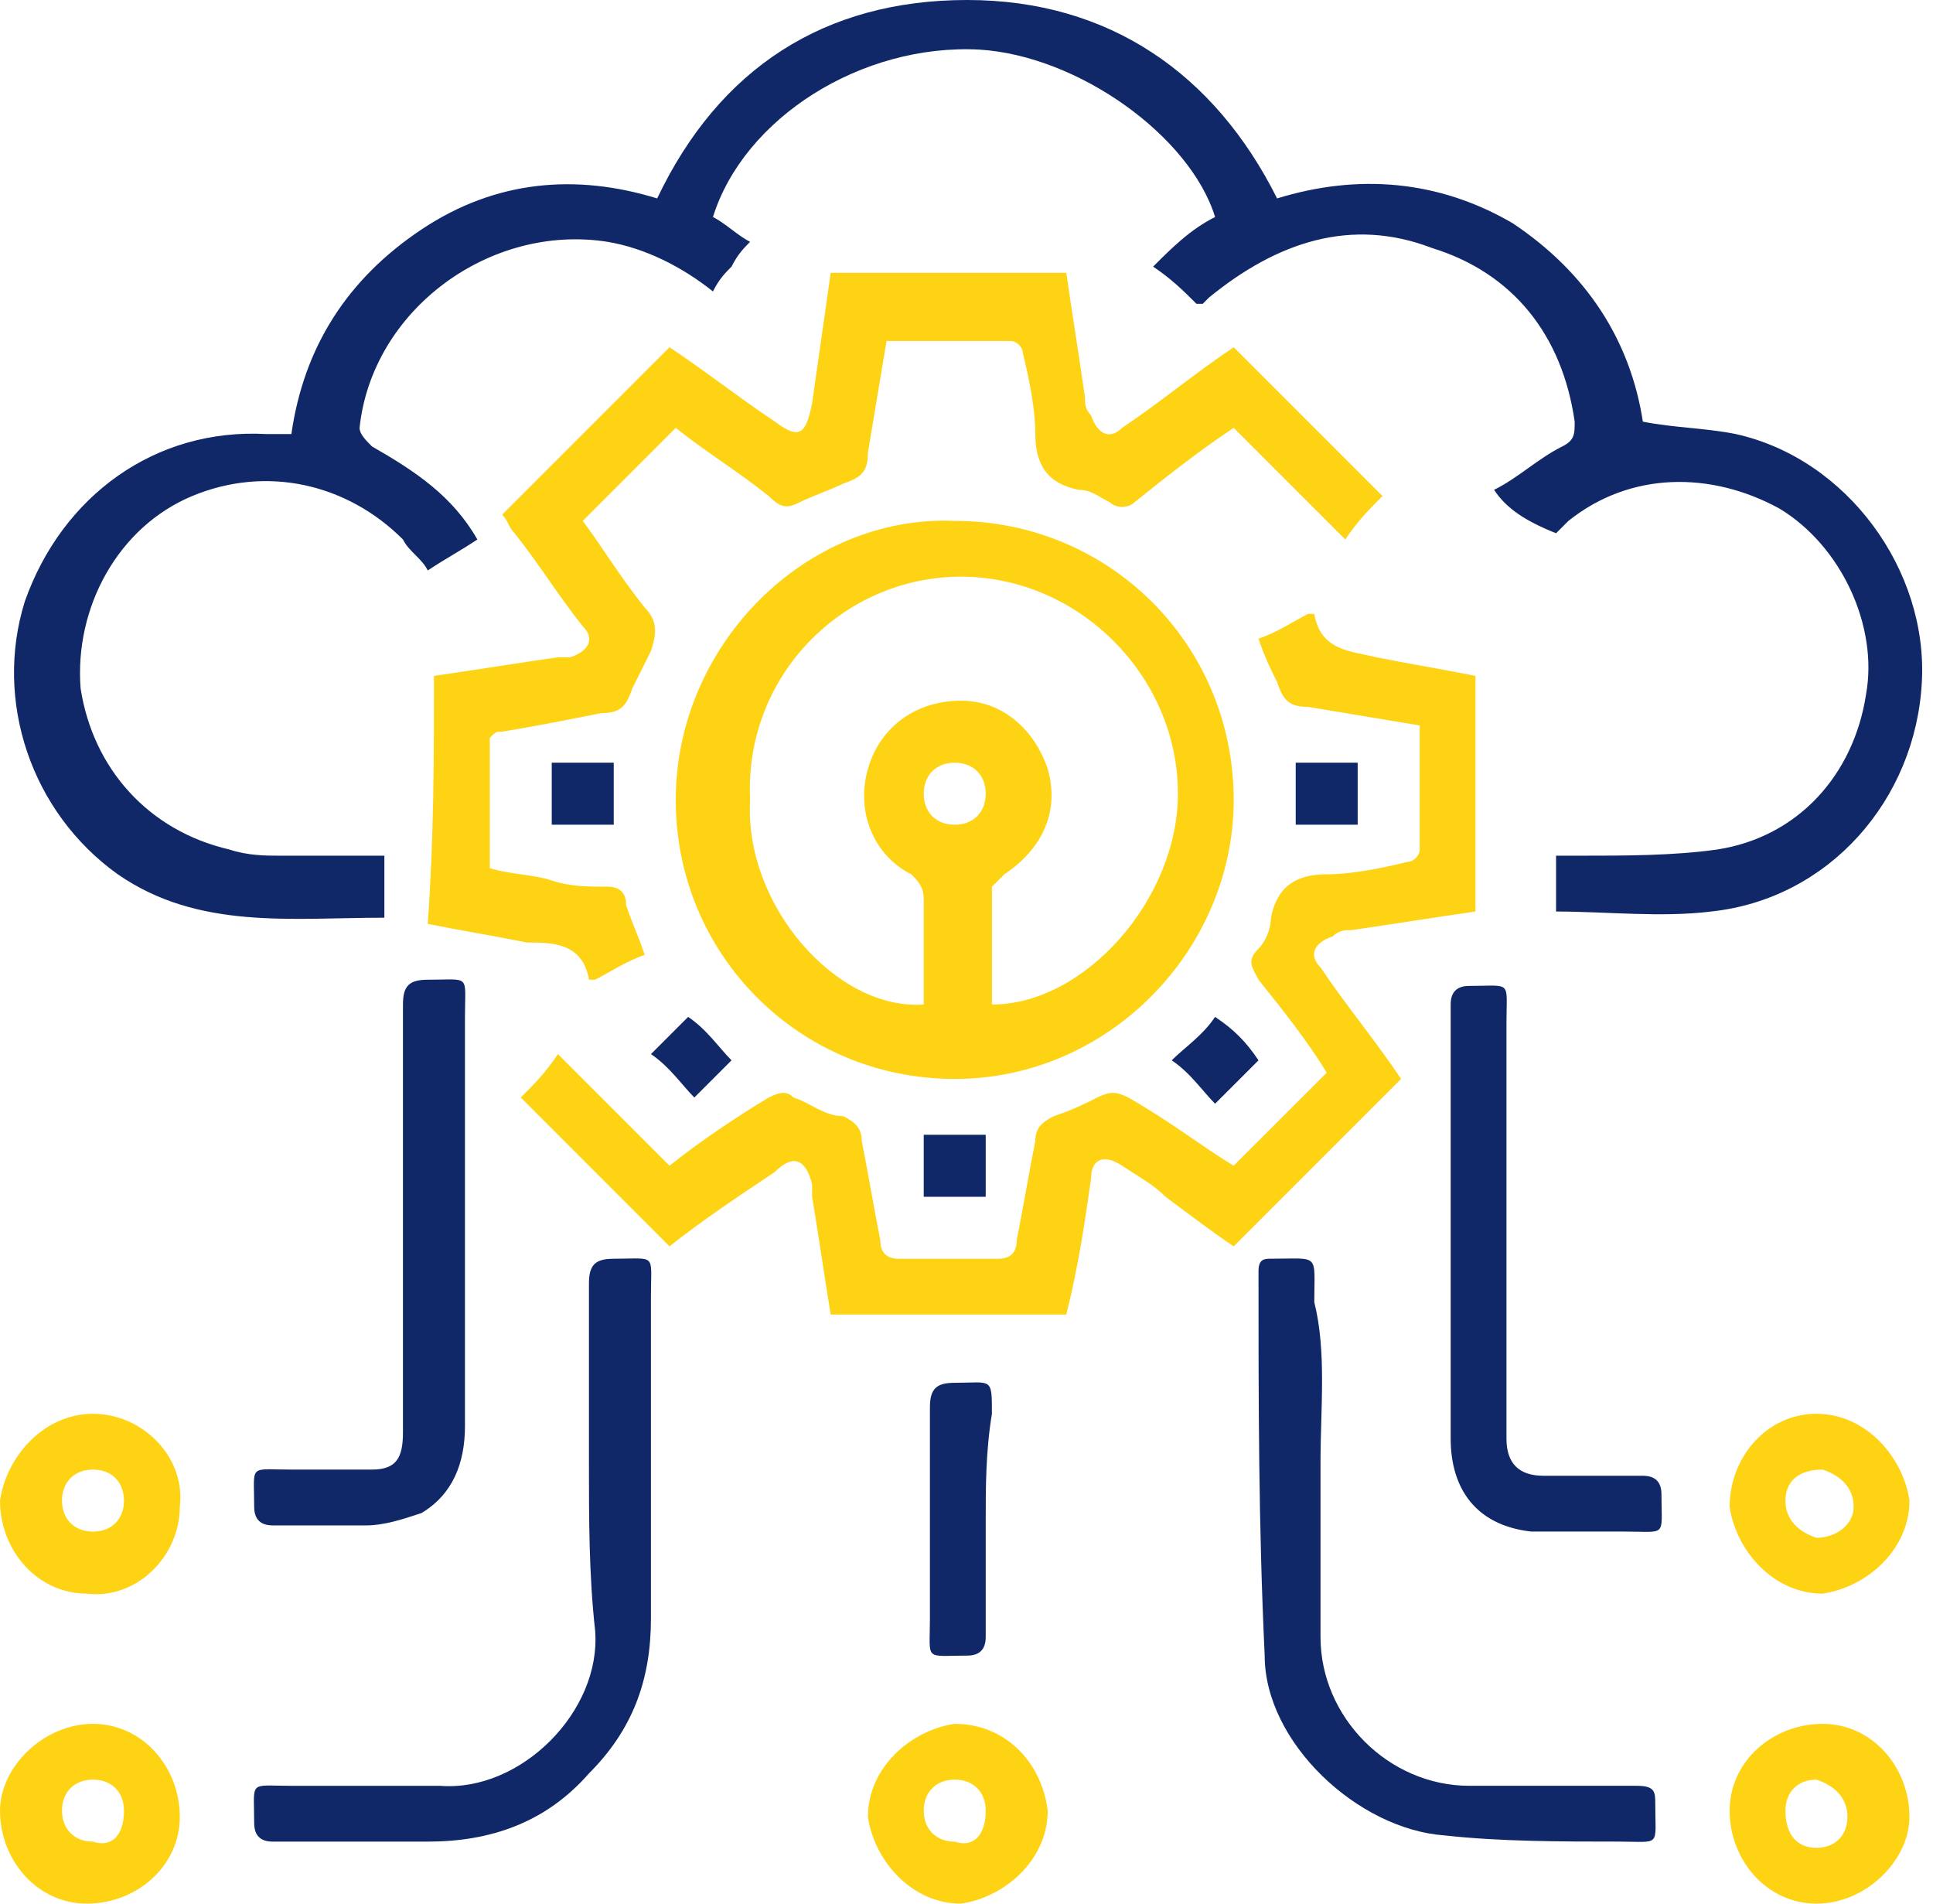
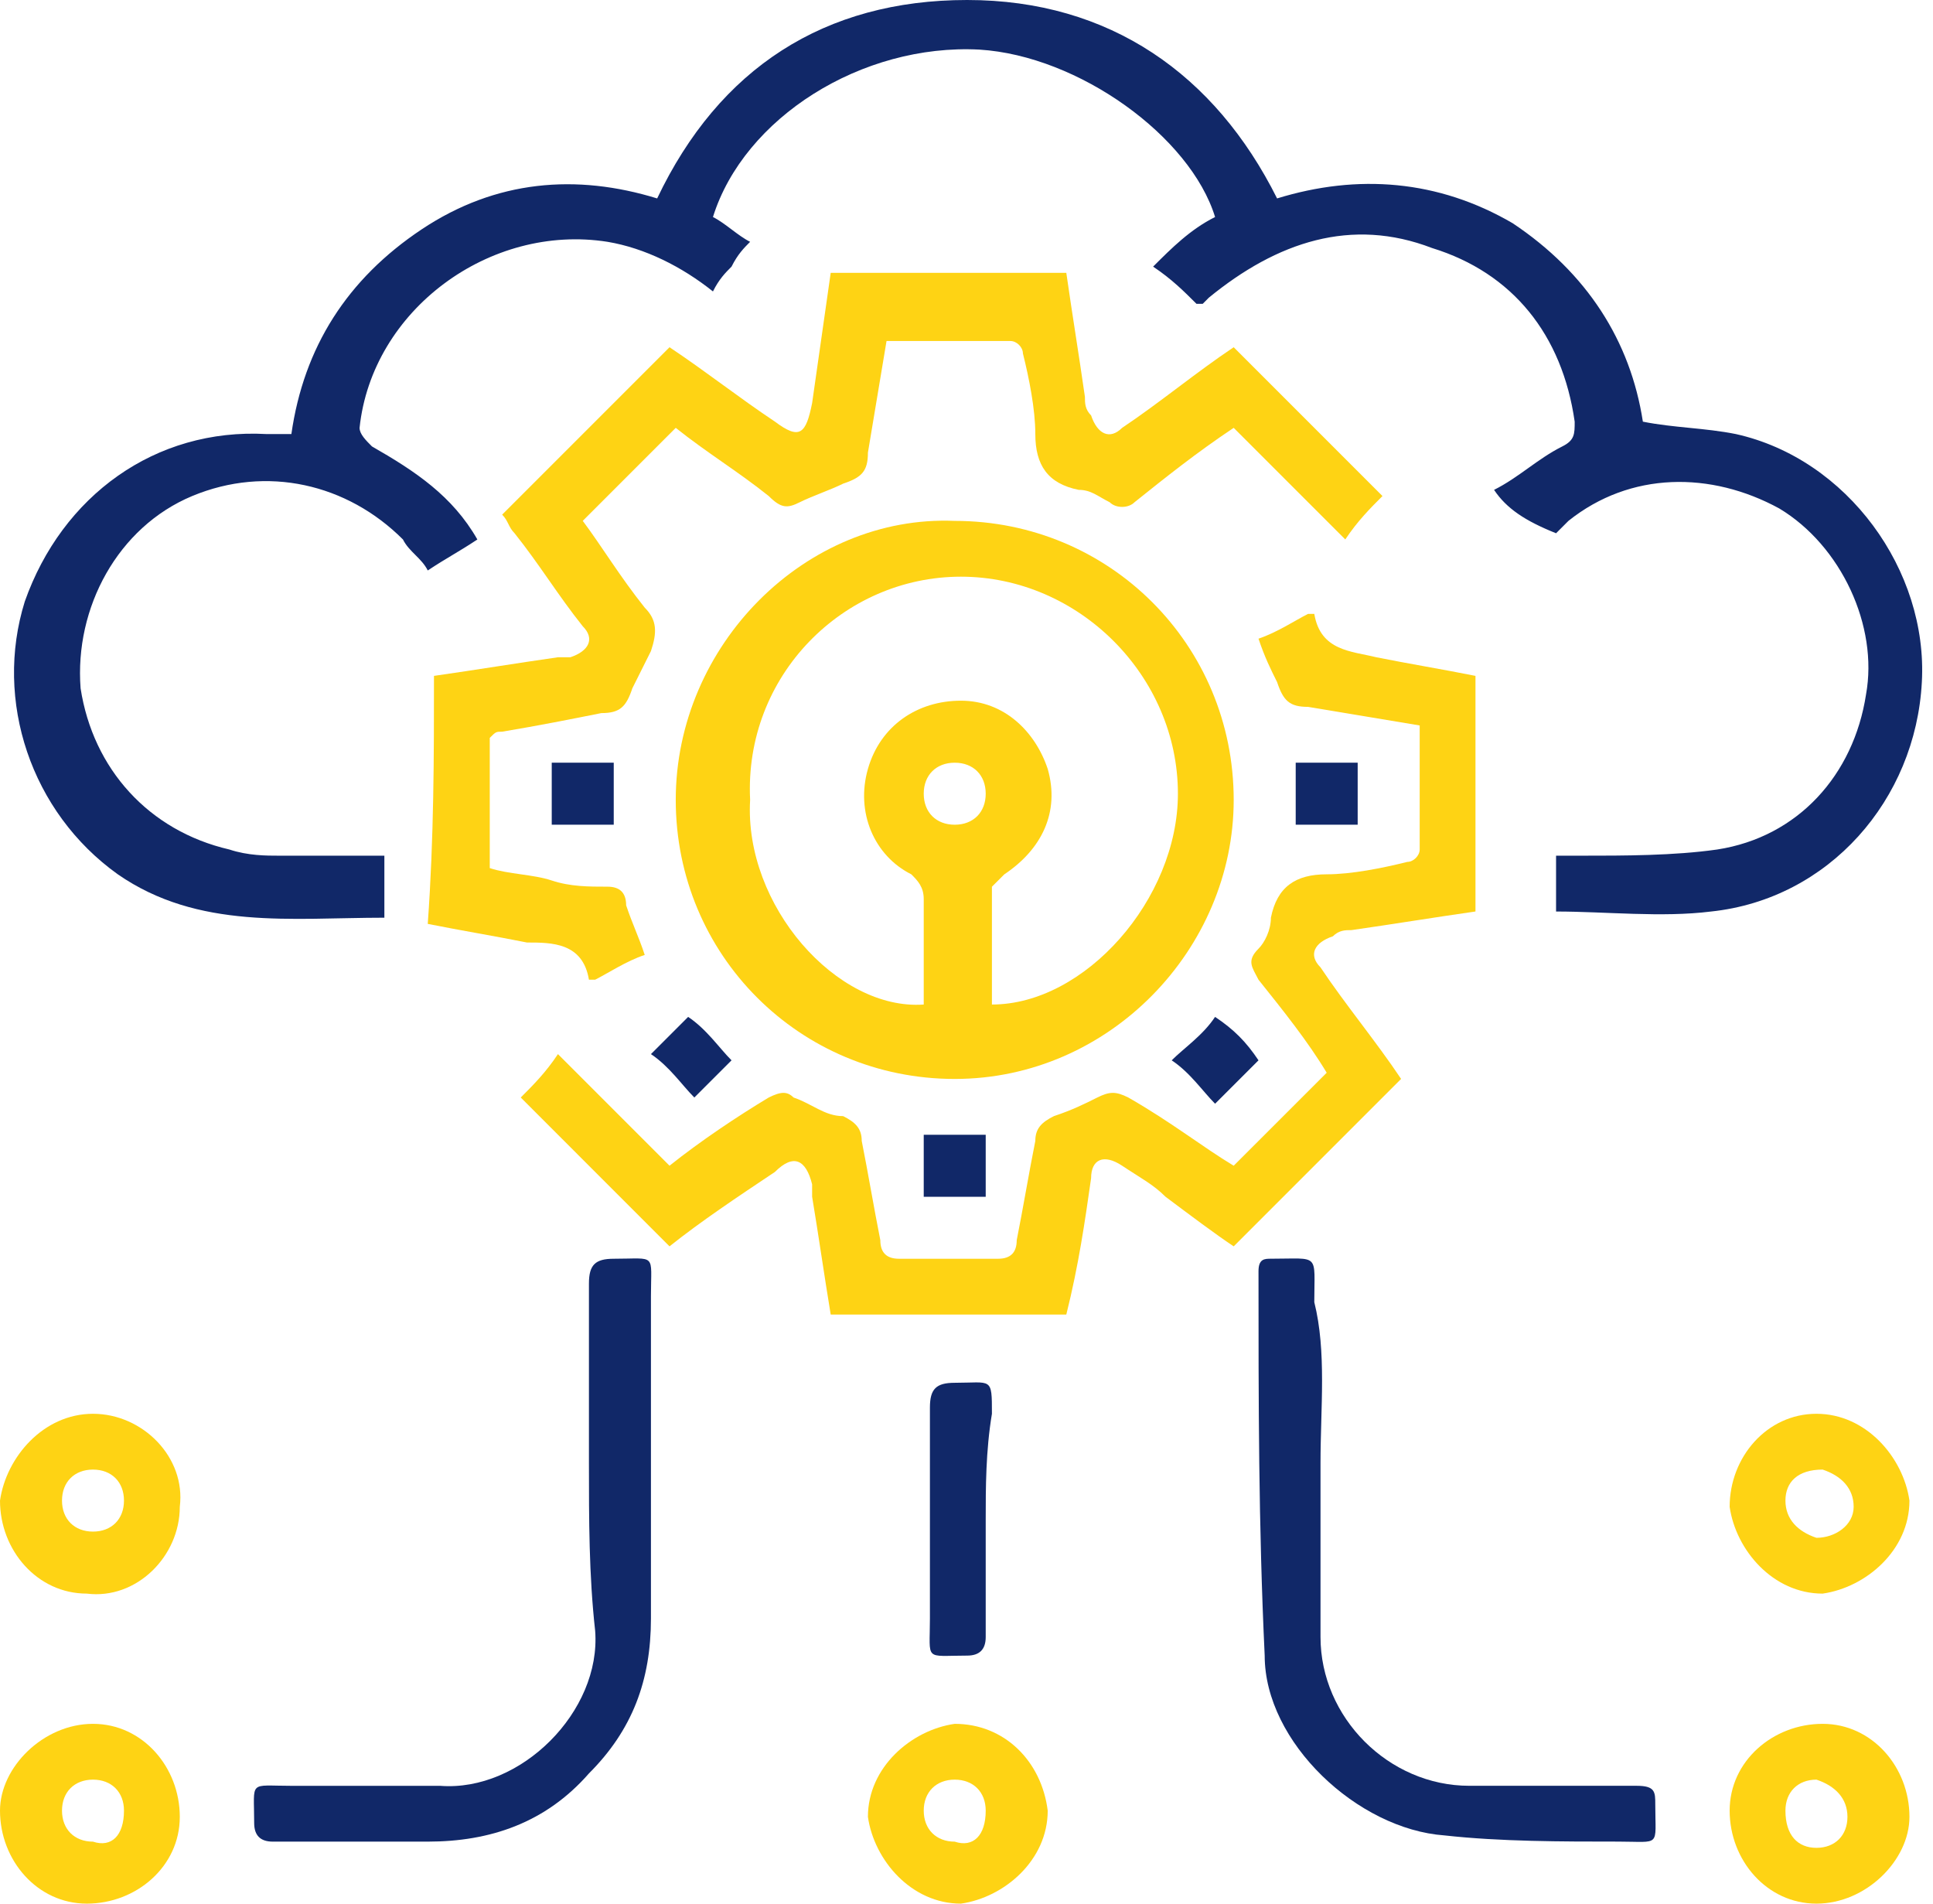
<svg xmlns="http://www.w3.org/2000/svg" width="65" height="64" viewBox="0 0 65 64" fill="none">
  <path d="M50.24 16.469C51.074 16.052 51.7 15.426 52.534 15.009C52.951 14.801 52.951 14.592 52.951 14.176C52.534 11.257 50.866 9.173 48.156 8.339C45.446 7.296 42.944 8.13 40.651 10.006L40.443 10.215C40.443 10.215 40.443 10.215 40.234 10.215C39.817 9.798 39.4 9.381 38.775 8.964C39.4 8.339 40.026 7.713 40.859 7.296C40.026 4.586 36.273 1.876 32.938 1.668C28.977 1.459 25.016 3.961 23.974 7.296C24.391 7.505 24.808 7.922 25.224 8.13C25.016 8.339 24.808 8.547 24.599 8.964C24.391 9.172 24.182 9.381 23.974 9.798C22.931 8.964 21.681 8.339 20.43 8.13C16.469 7.505 12.508 10.423 12.091 14.384C12.091 14.593 12.3 14.801 12.508 15.009C13.967 15.843 15.218 16.677 16.052 18.137C15.427 18.553 15.01 18.762 14.384 19.179C14.176 18.762 13.759 18.553 13.55 18.137C11.674 16.26 8.964 15.635 6.462 16.677C3.961 17.72 2.502 20.43 2.71 23.14C3.127 25.85 5.003 27.934 7.713 28.56C8.339 28.768 8.964 28.768 9.381 28.768C10.632 28.768 11.674 28.768 12.925 28.768C12.925 29.394 12.925 30.019 12.925 30.853C9.798 30.853 6.671 31.27 3.961 29.394C1.042 27.309 -0.208 23.557 0.834 20.221C2.085 16.677 5.212 14.384 8.964 14.593C9.173 14.593 9.381 14.593 9.798 14.593C10.215 11.674 11.674 9.381 14.176 7.713C16.677 6.045 19.387 5.837 22.098 6.671C24.182 2.293 27.726 0 32.521 0C37.316 0 40.859 2.502 42.944 6.671C45.654 5.837 48.364 6.045 50.866 7.505C53.367 9.172 54.827 11.466 55.244 14.176C56.286 14.384 57.328 14.384 58.371 14.593C62.123 15.427 64.833 19.179 64.625 22.931C64.416 26.892 61.498 30.228 57.537 30.645C55.869 30.853 53.993 30.645 52.325 30.645C52.325 30.019 52.325 29.394 52.325 28.768C52.534 28.768 52.742 28.768 53.159 28.768C54.618 28.768 56.286 28.768 57.745 28.56C60.455 28.143 62.332 26.058 62.748 23.348C63.166 21.055 61.915 18.345 59.83 17.094C57.537 15.843 54.827 15.844 52.742 17.511C52.534 17.72 52.534 17.72 52.325 17.928C51.283 17.511 50.657 17.094 50.24 16.469Z" fill="#112868" />
  <path d="M32.104 17.512C37.316 17.512 41.485 21.681 41.485 26.893C41.485 31.896 37.316 36.274 32.104 36.274C26.892 36.274 22.723 32.105 22.723 26.893C22.723 21.681 27.101 17.304 32.104 17.512ZM31.062 33.772C31.062 32.522 31.062 31.479 31.062 30.229C31.062 29.811 30.853 29.603 30.645 29.395C29.394 28.769 28.768 27.31 29.185 25.851C29.602 24.391 30.853 23.557 32.312 23.557C33.772 23.557 34.814 24.6 35.231 25.851C35.648 27.31 35.022 28.561 33.772 29.395C33.563 29.603 33.355 29.811 33.355 29.811C33.355 31.062 33.355 32.313 33.355 33.772C36.482 33.772 39.609 30.228 39.609 26.684C39.609 22.724 36.273 19.388 32.312 19.388C28.352 19.388 25.016 22.724 25.224 26.893C25.016 30.437 28.143 33.981 31.062 33.772ZM32.104 27.727C32.729 27.727 33.146 27.31 33.146 26.684C33.146 26.059 32.729 25.642 32.104 25.642C31.479 25.642 31.062 26.059 31.062 26.684C31.062 27.31 31.479 27.727 32.104 27.727Z" fill="#FED314" />
  <path d="M14.593 22.723C16.052 22.514 17.303 22.306 18.762 22.097C18.971 22.097 19.179 22.097 19.179 22.097C19.804 21.889 20.013 21.472 19.596 21.055C18.762 20.012 18.137 18.97 17.303 17.928C17.094 17.719 17.094 17.511 16.886 17.302C18.762 15.426 20.638 13.55 22.514 11.674C23.765 12.508 24.808 13.341 26.058 14.175C26.892 14.801 27.101 14.592 27.309 13.55C27.518 12.091 27.726 10.632 27.934 9.172C30.645 9.172 33.146 9.172 35.856 9.172C36.065 10.632 36.273 11.882 36.482 13.342C36.482 13.55 36.482 13.758 36.69 13.967C36.899 14.592 37.316 14.801 37.733 14.384C38.983 13.55 40.234 12.508 41.485 11.674C43.153 13.342 44.82 15.009 46.488 16.677C46.071 17.094 45.654 17.511 45.237 18.136C43.986 16.886 42.736 15.635 41.485 14.384C40.234 15.218 39.192 16.052 38.149 16.886C37.941 17.094 37.524 17.094 37.316 16.886C36.899 16.677 36.69 16.469 36.273 16.469C35.231 16.26 34.814 15.635 34.814 14.592C34.814 13.759 34.605 12.716 34.397 11.882C34.397 11.674 34.189 11.465 33.98 11.465C32.729 11.465 31.27 11.465 29.811 11.465C29.602 12.716 29.394 13.967 29.185 15.218C29.185 15.843 28.977 16.052 28.352 16.26C27.935 16.468 27.309 16.677 26.892 16.886C26.475 17.094 26.267 17.094 25.85 16.677C24.808 15.843 23.765 15.218 22.723 14.384C21.68 15.426 20.638 16.469 19.596 17.511C20.221 18.345 20.847 19.387 21.68 20.429C22.098 20.846 22.098 21.263 21.889 21.889C21.681 22.306 21.472 22.723 21.264 23.14C21.055 23.765 20.847 23.974 20.221 23.974C19.179 24.182 18.137 24.39 16.886 24.599C16.677 24.599 16.677 24.599 16.469 24.807C16.469 26.267 16.469 27.726 16.469 29.185C17.094 29.394 17.928 29.393 18.553 29.602C19.179 29.81 19.804 29.81 20.43 29.81C20.847 29.81 21.055 30.019 21.055 30.436C21.264 31.061 21.472 31.478 21.68 32.104C21.055 32.312 20.43 32.729 20.013 32.937H19.804C19.596 31.687 18.554 31.687 17.72 31.687C16.677 31.478 15.427 31.27 14.384 31.061C14.593 28.143 14.593 25.433 14.593 22.723Z" fill="#FED314" />
  <path d="M41.485 39.191C42.527 38.149 43.57 37.107 44.612 36.065C43.986 35.022 43.153 33.98 42.319 32.938C42.11 32.521 41.902 32.312 42.319 31.895C42.527 31.687 42.736 31.27 42.736 30.853C42.944 29.811 43.57 29.394 44.612 29.394C45.446 29.394 46.488 29.185 47.322 28.977C47.53 28.977 47.739 28.768 47.739 28.56C47.739 27.309 47.739 25.85 47.739 24.39C46.488 24.182 45.237 23.974 43.986 23.765C43.361 23.765 43.153 23.557 42.944 22.931C42.736 22.514 42.527 22.097 42.319 21.472C42.944 21.263 43.57 20.847 43.986 20.638H44.195C44.403 21.889 45.446 21.889 46.28 22.097C47.322 22.306 48.573 22.514 49.615 22.723C49.615 25.433 49.615 27.934 49.615 30.644C48.156 30.853 46.905 31.061 45.446 31.27C45.237 31.27 45.029 31.27 44.82 31.478C44.195 31.687 43.986 32.104 44.403 32.521C45.237 33.772 46.28 35.022 47.114 36.273C45.237 38.149 43.361 40.026 41.485 41.902C40.859 41.485 40.026 40.859 39.192 40.234C38.775 39.817 38.358 39.608 37.733 39.191C37.107 38.775 36.69 38.983 36.69 39.609C36.482 41.068 36.273 42.527 35.856 44.195C33.146 44.195 30.645 44.195 27.934 44.195C27.726 42.944 27.518 41.485 27.309 40.234C27.309 40.025 27.309 40.026 27.309 39.817C27.101 38.983 26.684 38.775 26.058 39.4C24.808 40.234 23.557 41.068 22.514 41.902C20.847 40.234 19.179 38.566 17.511 36.898C17.928 36.481 18.345 36.065 18.762 35.439C20.013 36.69 21.264 37.941 22.514 39.191C23.557 38.358 24.808 37.524 25.85 36.898C26.267 36.69 26.475 36.69 26.684 36.898C27.309 37.107 27.726 37.524 28.352 37.524C28.768 37.732 28.977 37.941 28.977 38.358C29.185 39.4 29.394 40.651 29.602 41.693C29.602 42.11 29.811 42.319 30.228 42.319C31.27 42.319 32.312 42.319 33.563 42.319C33.98 42.319 34.189 42.11 34.189 41.693C34.397 40.651 34.605 39.4 34.814 38.358C34.814 37.941 35.022 37.732 35.439 37.524C36.065 37.316 36.482 37.107 36.899 36.898C37.316 36.69 37.524 36.69 37.941 36.898C39.4 37.732 40.443 38.566 41.485 39.191Z" fill="#FED314" />
  <path d="M19.804 49.199C19.804 47.114 19.804 45.238 19.804 43.153C19.804 42.528 20.013 42.319 20.638 42.319C22.098 42.319 21.889 42.111 21.889 43.57C21.889 47.114 21.889 50.867 21.889 54.41C21.889 56.495 21.264 58.163 19.804 59.622C18.345 61.29 16.469 61.915 14.384 61.915C12.716 61.915 10.84 61.915 9.173 61.915C8.756 61.915 8.547 61.707 8.547 61.29C8.547 59.831 8.339 60.039 9.798 60.039C11.466 60.039 13.133 60.039 14.801 60.039C17.511 60.248 20.221 57.537 20.013 54.827C19.804 52.951 19.804 51.075 19.804 49.199Z" fill="#112868" />
  <path d="M44.404 49.198C44.404 51.074 44.404 53.159 44.404 55.035C44.404 57.745 46.697 60.038 49.407 60.038C51.283 60.038 53.159 60.038 55.035 60.038C55.661 60.038 55.661 60.247 55.661 60.664C55.661 62.123 55.869 61.914 54.41 61.914C52.534 61.914 50.449 61.914 48.573 61.706C45.654 61.497 42.527 58.579 42.527 55.66C42.319 51.282 42.319 47.113 42.319 42.736C42.319 42.319 42.527 42.318 42.736 42.318C44.403 42.318 44.195 42.11 44.195 43.778C44.612 45.446 44.404 47.322 44.404 49.198Z" fill="#112868" />
-   <path d="M13.55 41.069C13.55 38.567 13.55 36.274 13.55 33.772C13.55 33.147 13.759 32.938 14.384 32.938C15.844 32.938 15.635 32.73 15.635 34.19C15.635 38.776 15.635 43.362 15.635 47.948C15.635 49.199 15.218 50.241 14.176 50.867C13.55 51.075 12.925 51.284 12.3 51.284C11.257 51.284 10.215 51.284 9.173 51.284C8.756 51.284 8.547 51.075 8.547 50.658C8.547 49.199 8.339 49.407 9.798 49.407C10.632 49.407 11.674 49.407 12.508 49.407C13.342 49.407 13.55 48.99 13.55 48.157C13.55 46.072 13.55 43.57 13.55 41.069Z" fill="#112868" />
-   <path d="M50.657 41.068C50.657 43.569 50.657 45.862 50.657 48.364C50.657 49.198 51.074 49.615 51.908 49.615C52.951 49.615 54.201 49.615 55.244 49.615C55.661 49.615 55.869 49.823 55.869 50.24C55.869 51.7 56.078 51.491 54.618 51.491C53.576 51.491 52.534 51.491 51.491 51.491C49.615 51.282 48.781 50.032 48.781 48.364C48.781 43.569 48.781 38.566 48.781 33.771C48.781 33.354 48.99 33.146 49.407 33.146C50.866 33.146 50.657 32.938 50.657 34.397C50.657 36.481 50.657 38.775 50.657 41.068Z" fill="#112868" />
  <path d="M3.127 47.531C4.795 47.531 6.254 48.99 6.046 50.658C6.046 52.326 4.586 53.785 2.919 53.577C1.251 53.577 0 52.118 0 50.45C0.208 48.991 1.459 47.531 3.127 47.531ZM3.127 49.407C2.502 49.407 2.085 49.824 2.085 50.45C2.085 51.075 2.502 51.492 3.127 51.492C3.752 51.492 4.169 51.075 4.169 50.45C4.169 49.824 3.752 49.407 3.127 49.407Z" fill="#FED314" />
-   <path d="M61.081 47.531C62.748 47.531 63.999 48.991 64.208 50.45C64.208 52.118 62.748 53.368 61.289 53.577C59.621 53.577 58.371 52.117 58.162 50.658C58.162 48.99 59.413 47.531 61.081 47.531ZM60.038 50.45C60.038 51.075 60.455 51.492 61.081 51.701C61.706 51.701 62.332 51.284 62.332 50.658C62.332 50.033 61.915 49.616 61.289 49.407C60.455 49.407 60.038 49.824 60.038 50.45Z" fill="#FED314" />
+   <path d="M61.081 47.531C62.748 47.531 63.999 48.991 64.208 50.45C64.208 52.118 62.748 53.368 61.289 53.577C59.621 53.577 58.371 52.117 58.162 50.658C58.162 48.99 59.413 47.531 61.081 47.531ZM60.038 50.45C60.038 51.075 60.455 51.492 61.081 51.701C61.706 51.701 62.332 51.284 62.332 50.658C62.332 50.033 61.915 49.616 61.289 49.407C60.455 49.407 60.038 49.824 60.038 50.45" fill="#FED314" />
  <path d="M3.127 57.955C4.795 57.955 6.046 59.414 6.046 61.082C6.046 62.749 4.586 64 2.919 64C1.251 64 0 62.541 0 60.873C0 59.414 1.459 57.955 3.127 57.955ZM4.169 60.873C4.169 60.248 3.752 59.831 3.127 59.831C2.502 59.831 2.085 60.248 2.085 60.873C2.085 61.499 2.502 61.916 3.127 61.916C3.752 62.124 4.169 61.707 4.169 60.873Z" fill="#FED314" />
  <path d="M35.231 60.873C35.231 62.541 33.772 63.792 32.312 64C30.645 64 29.394 62.541 29.185 61.082C29.185 59.414 30.645 58.163 32.104 57.955C33.772 57.955 35.022 59.205 35.231 60.873ZM33.146 60.873C33.146 60.248 32.729 59.831 32.104 59.831C31.479 59.831 31.062 60.248 31.062 60.873C31.062 61.499 31.479 61.916 32.104 61.916C32.729 62.124 33.146 61.707 33.146 60.873Z" fill="#FED314" />
  <path d="M61.081 64C59.413 64 58.162 62.541 58.162 60.873C58.162 59.205 59.621 57.955 61.289 57.955C62.957 57.955 64.208 59.414 64.208 61.082C64.208 62.541 62.748 64 61.081 64ZM61.081 62.124C61.706 62.124 62.123 61.707 62.123 61.082C62.123 60.456 61.706 60.039 61.081 59.831C60.455 59.831 60.038 60.248 60.038 60.873C60.038 61.707 60.455 62.124 61.081 62.124Z" fill="#FED314" />
  <path d="M33.146 51.075C33.146 52.326 33.146 53.785 33.146 55.036C33.146 55.453 32.938 55.661 32.521 55.661C31.062 55.661 31.27 55.87 31.27 54.41C31.27 52.117 31.27 49.616 31.27 47.322C31.27 46.697 31.479 46.489 32.104 46.489C33.355 46.489 33.355 46.28 33.355 47.531C33.146 48.782 33.146 50.033 33.146 51.075Z" fill="#112868" />
  <path d="M24.599 35.648C24.182 36.065 23.765 36.481 23.348 36.898C22.931 36.481 22.514 35.856 21.889 35.439C22.306 35.022 22.723 34.605 23.14 34.188C23.765 34.605 24.182 35.231 24.599 35.648Z" fill="#112868" />
  <path d="M42.319 35.648C41.902 36.065 41.485 36.481 40.859 37.107C40.443 36.69 40.026 36.065 39.4 35.648C39.817 35.231 40.443 34.814 40.859 34.188C41.485 34.605 41.902 35.022 42.319 35.648Z" fill="#112868" />
  <path d="M20.638 27.727C20.013 27.727 19.387 27.727 18.553 27.727C18.553 27.101 18.553 26.476 18.553 25.642C19.179 25.642 19.804 25.642 20.638 25.642C20.638 26.476 20.638 27.101 20.638 27.727Z" fill="#112868" />
  <path d="M45.654 25.642C45.654 26.267 45.654 26.893 45.654 27.727C45.029 27.727 44.403 27.727 43.57 27.727C43.57 27.101 43.57 26.476 43.57 25.642C44.195 25.642 44.82 25.642 45.654 25.642Z" fill="#112868" />
  <path d="M31.062 38.15C31.687 38.15 32.312 38.15 33.146 38.15C33.146 38.775 33.146 39.401 33.146 40.235C32.521 40.235 31.895 40.235 31.062 40.235C31.062 39.609 31.062 38.984 31.062 38.15Z" fill="#112868" />
</svg>